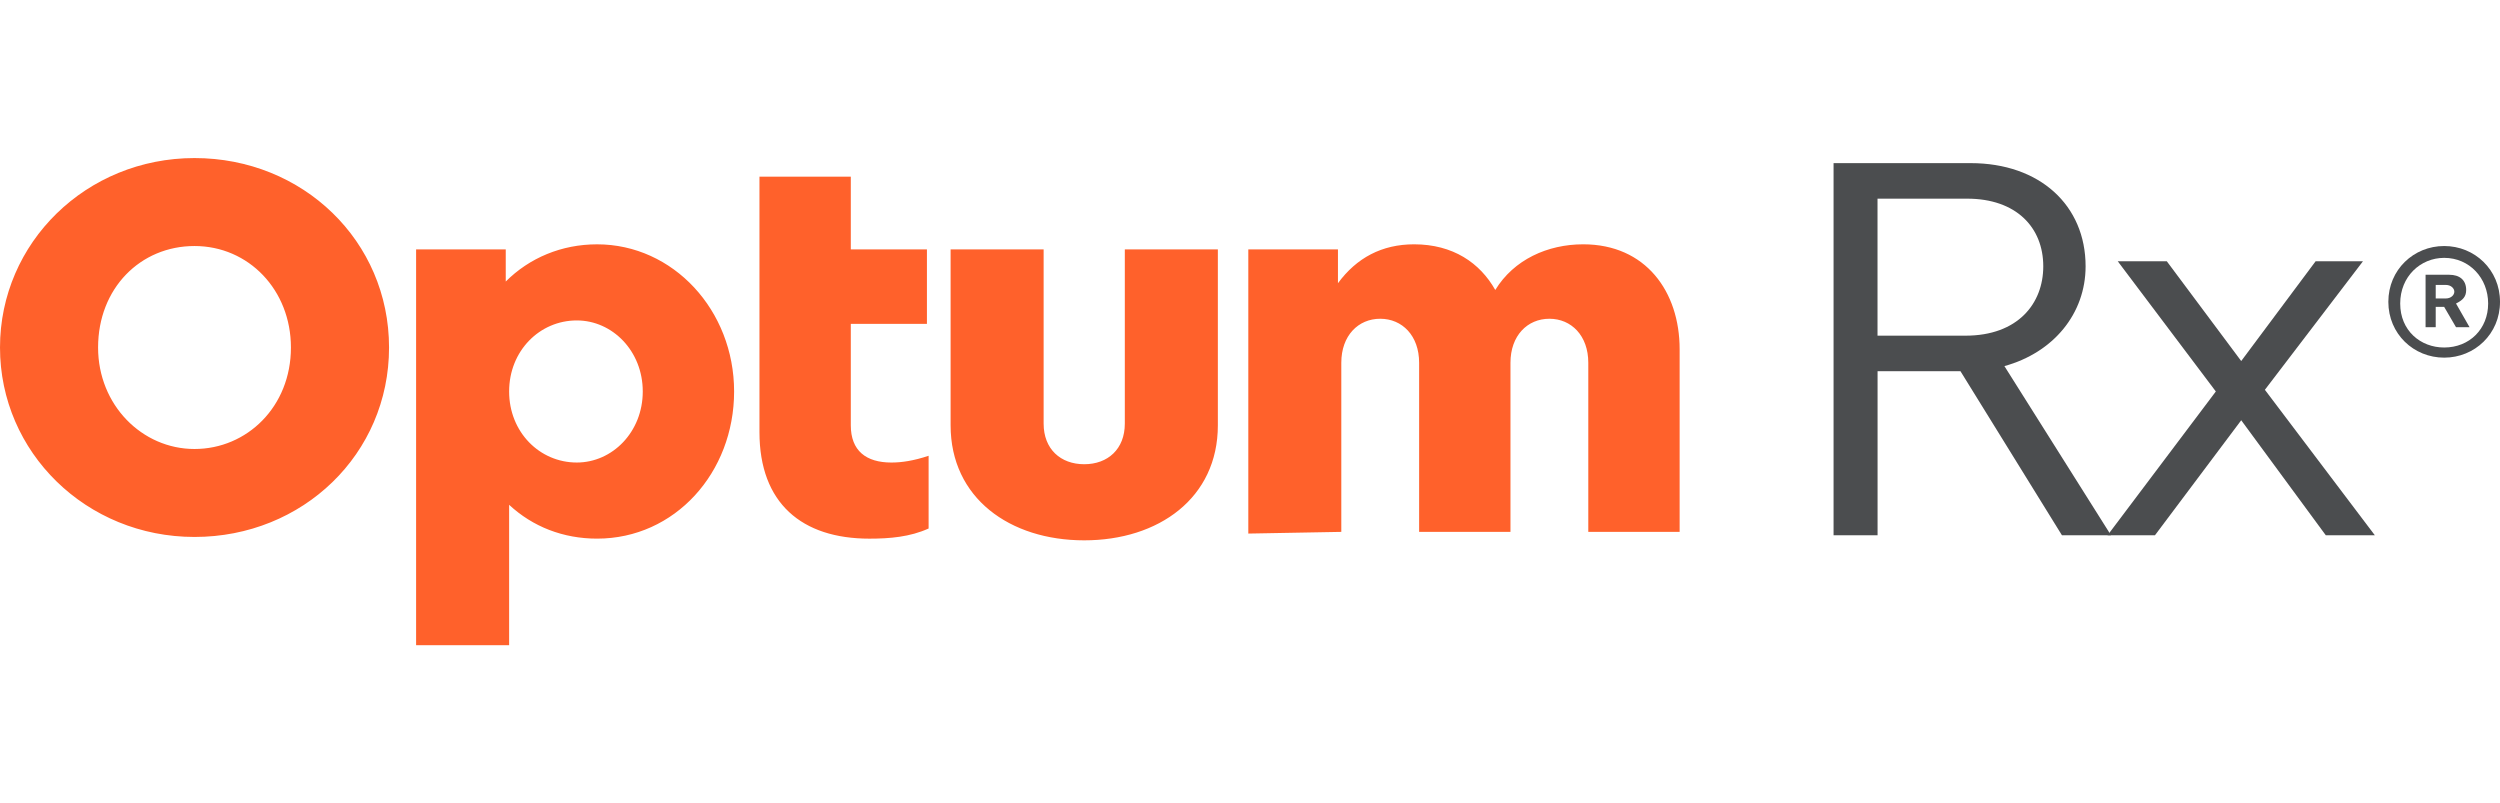
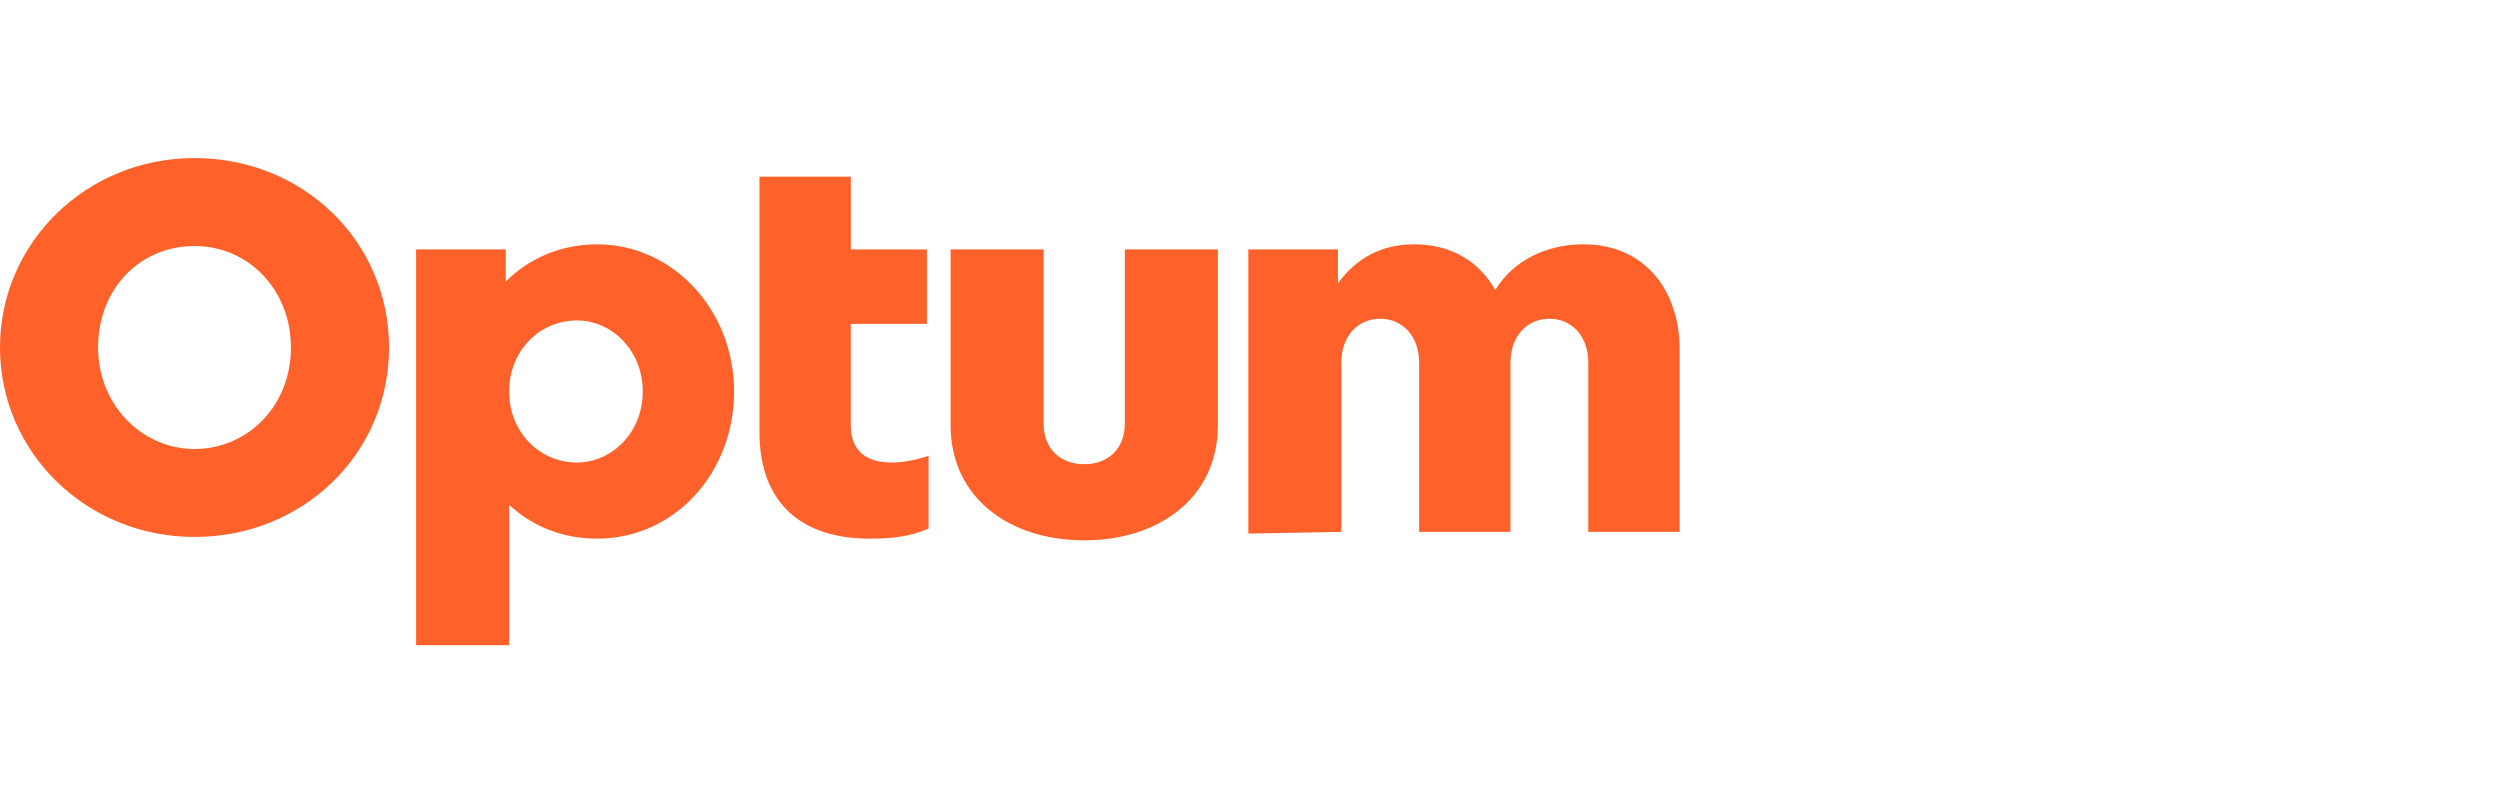
<svg xmlns="http://www.w3.org/2000/svg" id="Layer_1" viewBox="0 0 156.061 50.143">
-   <path d="M114.459,33.413V10.183h8.553c4.329,0,7.18,2.64,7.18,6.441,0,2.957-2.006,5.385-5.068,6.23l6.653,10.559h-3.062l-6.335-10.242h-5.174v10.242h-2.745ZM122.8,12.401h-5.597v8.553h5.49c3.274,0,4.857-2.006,4.857-4.329,0-2.429-1.689-4.224-4.751-4.224Z" style="fill:#4b4d4f; stroke-width:0px;" />
-   <path d="M131.564,33.413l6.758-8.975-6.124-8.13h3.062l4.646,6.23,4.646-6.23h2.956l-6.124,8.025,6.864,9.081h-3.062l-5.279-7.18-5.385,7.18h-2.956Z" style="fill:#4b4d4f; stroke-width:0px;" />
-   <path d="M152.576,22.326c-1.901,0-3.485-1.478-3.485-3.484s1.584-3.484,3.485-3.484,3.485,1.478,3.485,3.484-1.584,3.484-3.485,3.484ZM152.576,21.693c1.584,0,2.745-1.161,2.745-2.745s-1.162-2.851-2.745-2.851c-1.478,0-2.745,1.161-2.745,2.851s1.267,2.745,2.745,2.745ZM151.415,20.531v-3.379h1.478c.634,0,1.056.317,1.056.95,0,.422-.211.634-.634.845l.845,1.478h-.845l-.739-1.267h-.528v1.267h-.633v.106ZM152.682,17.786h-.634v.845h.634c.317,0,.528-.211.528-.422s-.211-.422-.528-.422Z" style="fill:#4b4d4f; stroke-width:0px;" />
  <path d="M77.925,33.307V15.568h5.596v2.112c1.162-1.584,2.745-2.429,4.752-2.429,2.429,0,4.118,1.162,5.068,2.851,1.162-1.901,3.273-2.851,5.49-2.851,3.907,0,6.019,2.957,6.019,6.547v11.404h-5.702v-10.559c0-1.689-1.056-2.745-2.429-2.745s-2.429,1.056-2.429,2.745v10.559h-5.702v-10.559c0-1.689-1.056-2.745-2.429-2.745s-2.429,1.056-2.429,2.745v10.559l-5.807.106ZM76.024,26.55c0,4.54-3.696,7.18-8.342,7.18s-8.341-2.64-8.341-7.18v-10.981h5.807v10.876c0,1.584,1.056,2.534,2.534,2.534s2.534-.95,2.534-2.534v-10.876h5.808v10.981ZM57.863,20.109v-4.54h-4.752v-4.54h-5.702v15.944c0,4.435,2.64,6.652,6.863,6.652,1.267,0,2.534-.106,3.696-.634v-4.54c-.95.317-1.689.422-2.323.422-1.584,0-2.534-.739-2.534-2.323v-6.335h4.752v-.106ZM40.124,24.438c0,2.534-1.901,4.435-4.118,4.435-2.323,0-4.224-1.901-4.224-4.435s1.901-4.435,4.224-4.435c2.217,0,4.118,1.901,4.118,4.435ZM31.782,40.276v-8.764c1.478,1.373,3.379,2.112,5.491,2.112,4.857,0,8.553-4.118,8.553-9.186s-3.801-9.186-8.553-9.186c-2.217,0-4.224.845-5.702,2.323v-2.006h-5.596v24.708h5.807ZM18.161,21.693c0,3.696-2.745,6.335-6.019,6.335s-6.019-2.745-6.019-6.335c0-3.696,2.64-6.335,6.019-6.335s6.019,2.745,6.019,6.335ZM12.143,9.867C5.385,9.867,0,15.146,0,21.693s5.385,11.826,12.143,11.826,12.143-5.174,12.143-11.826-5.385-11.826-12.143-11.826Z" style="fill:#ff612b; stroke-width:0px;" />
</svg>